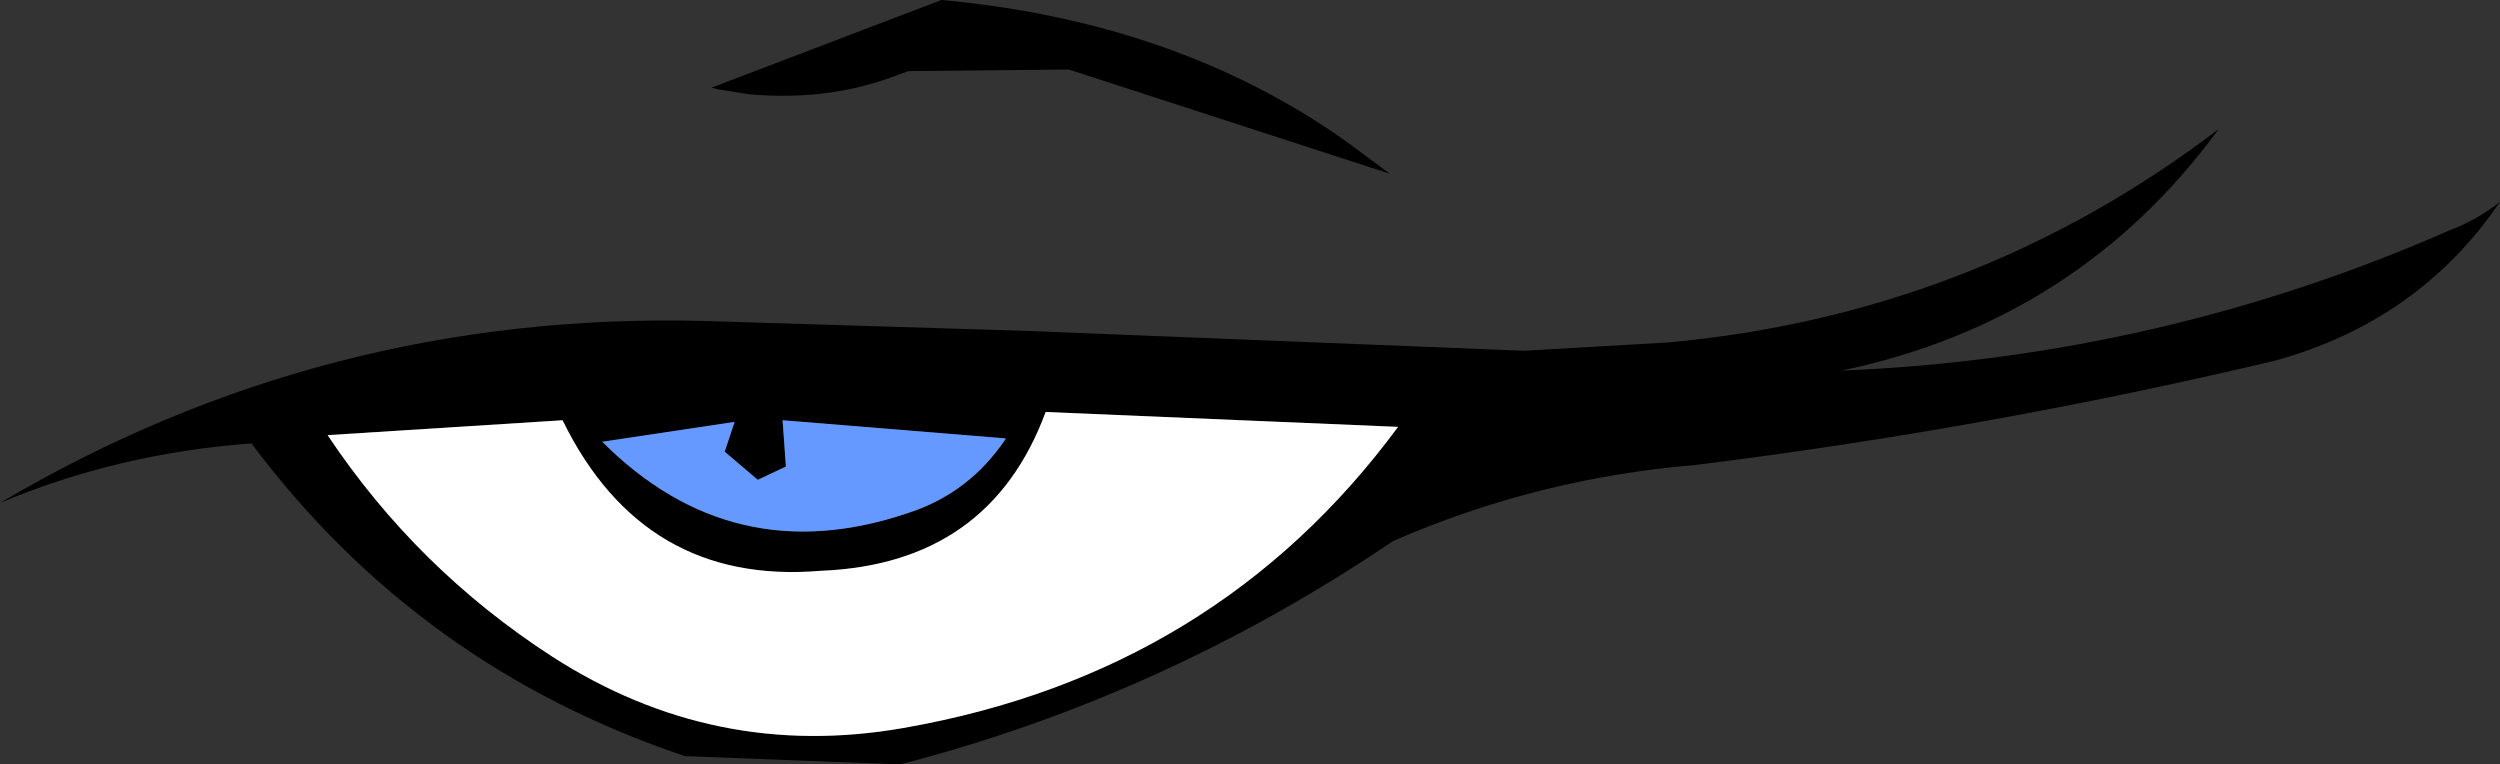
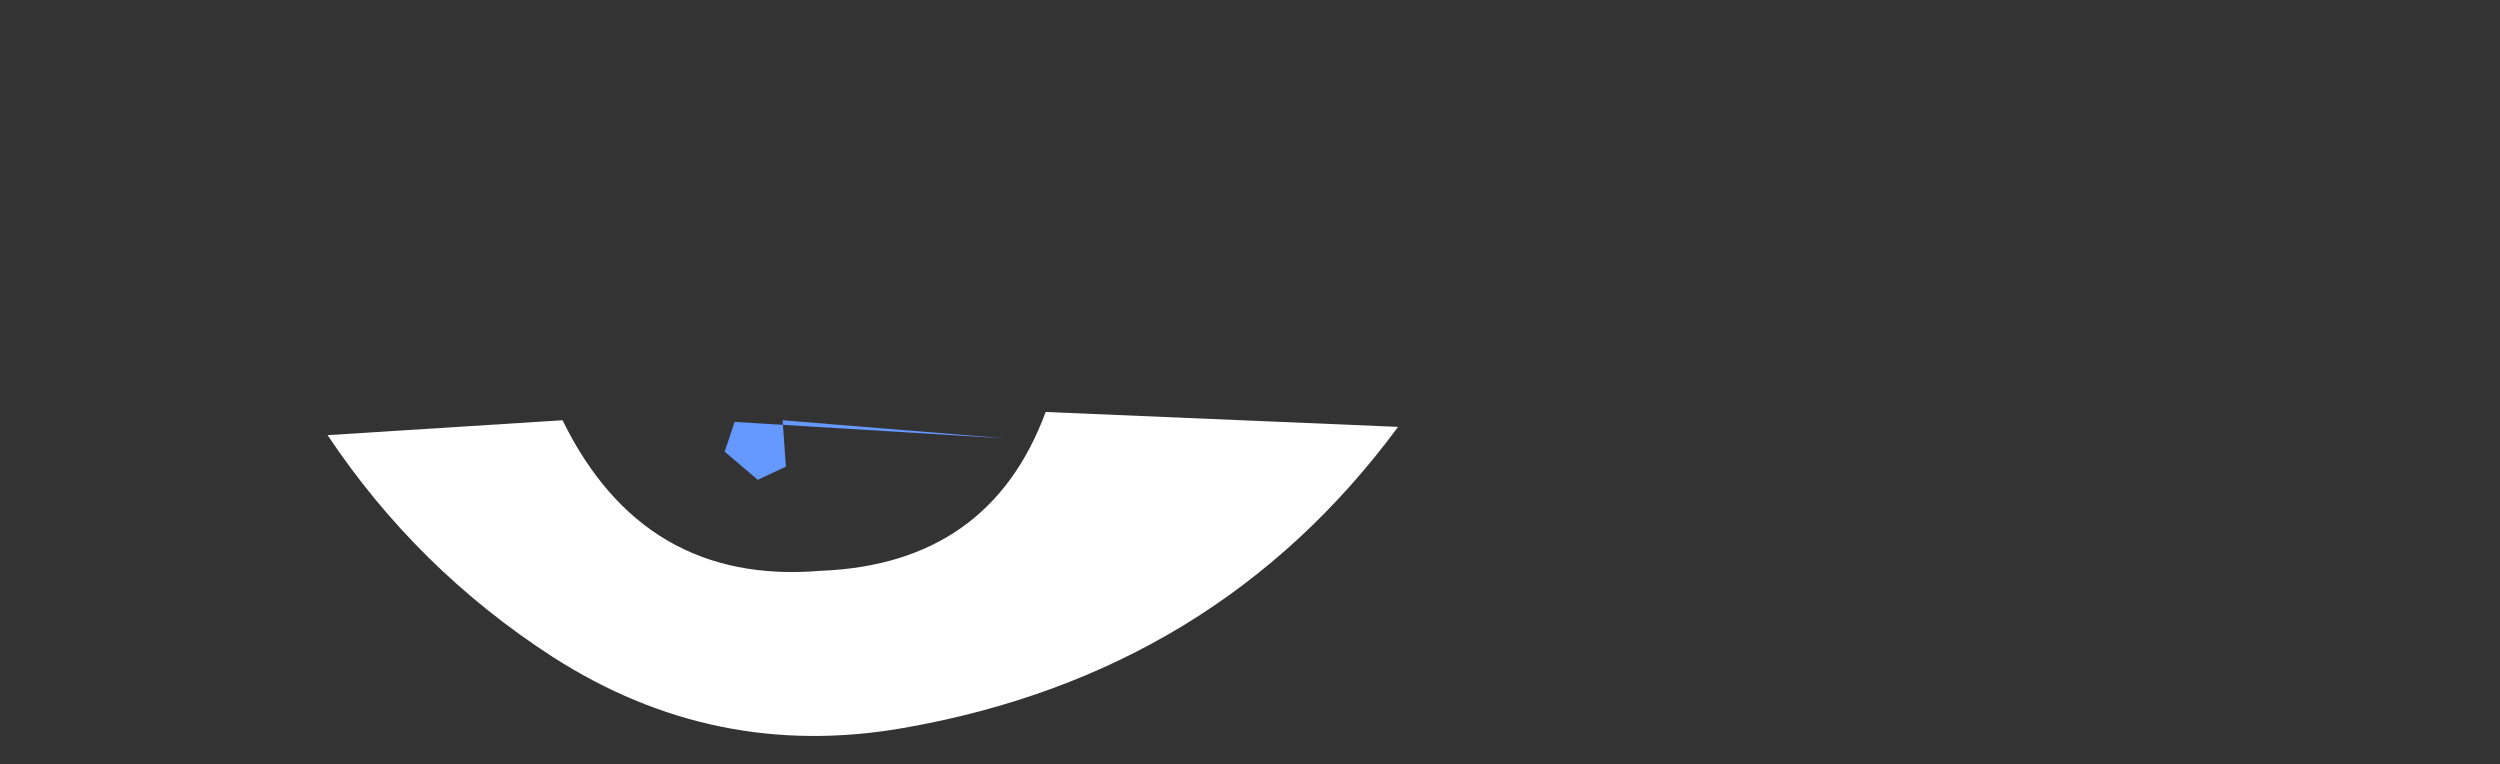
<svg xmlns="http://www.w3.org/2000/svg" height="23.1px" width="75.55px">
  <rect width="100%" height="100%" fill="#333333" stroke="none" />
  <g transform="matrix(1.0, 0.0, 0.0, 1.0, 12.75, 23.2)">
-     <path d="M9.15 -9.55 L9.45 -10.45 5.45 -9.85 Q9.4 -5.9 14.7 -7.7 16.55 -8.3 17.65 -9.95 L10.9 -10.5 11.0 -9.1 10.15 -8.7 9.15 -9.55 M12.05 -5.95 Q6.7 -5.5 4.25 -10.5 L-2.85 -10.05 Q-0.15 -6.0 3.95 -3.35 8.85 -0.2 14.55 -1.2 24.0 -2.85 29.5 -10.3 L18.85 -10.75 Q17.15 -6.15 12.05 -5.95 M18.3 -13.2 L33.3 -12.6 37.65 -12.85 Q46.95 -13.7 54.3 -19.3 50.05 -13.5 42.9 -12.0 52.55 -12.4 61.3 -16.25 62.1 -16.55 62.8 -17.1 60.35 -13.5 56.0 -12.3 47.35 -10.25 38.5 -9.15 33.7 -8.75 29.35 -6.85 22.4 -2.15 14.45 -0.1 L7.95 -0.35 Q-0.1 -3.05 -5.15 -9.8 -9.2 -9.5 -12.75 -8.0 -2.95 -13.8 8.55 -13.5 L18.3 -13.2" fill="#000000" fill-rule="evenodd" stroke="none" />
-     <path d="M9.15 -9.55 L10.15 -8.7 11.0 -9.1 10.9 -10.5 17.65 -9.95 Q16.55 -8.3 14.7 -7.7 9.4 -5.9 5.45 -9.85 L9.45 -10.45 9.15 -9.55" fill="#6699ff" fill-rule="evenodd" stroke="none" />
+     <path d="M9.15 -9.55 L10.15 -8.7 11.0 -9.1 10.9 -10.5 17.65 -9.95 L9.45 -10.45 9.15 -9.55" fill="#6699ff" fill-rule="evenodd" stroke="none" />
    <path d="M12.05 -5.95 Q17.15 -6.15 18.85 -10.75 L29.5 -10.3 Q24.0 -2.85 14.55 -1.2 8.85 -0.2 3.95 -3.35 -0.15 -6.0 -2.85 -10.05 L4.25 -10.5 Q6.7 -5.5 12.05 -5.95" fill="#ffffff" fill-rule="evenodd" stroke="none" />
-     <path d="M8.95 -20.5 L8.75 -20.55 15.7 -23.2 Q22.8 -22.55 27.9 -18.95 L29.25 -17.95 19.55 -21.1 14.7 -21.05 14.15 -20.85 Q12.2 -20.15 9.9 -20.35 L8.95 -20.5" fill="#000000" fill-rule="evenodd" stroke="none" />
  </g>
</svg>